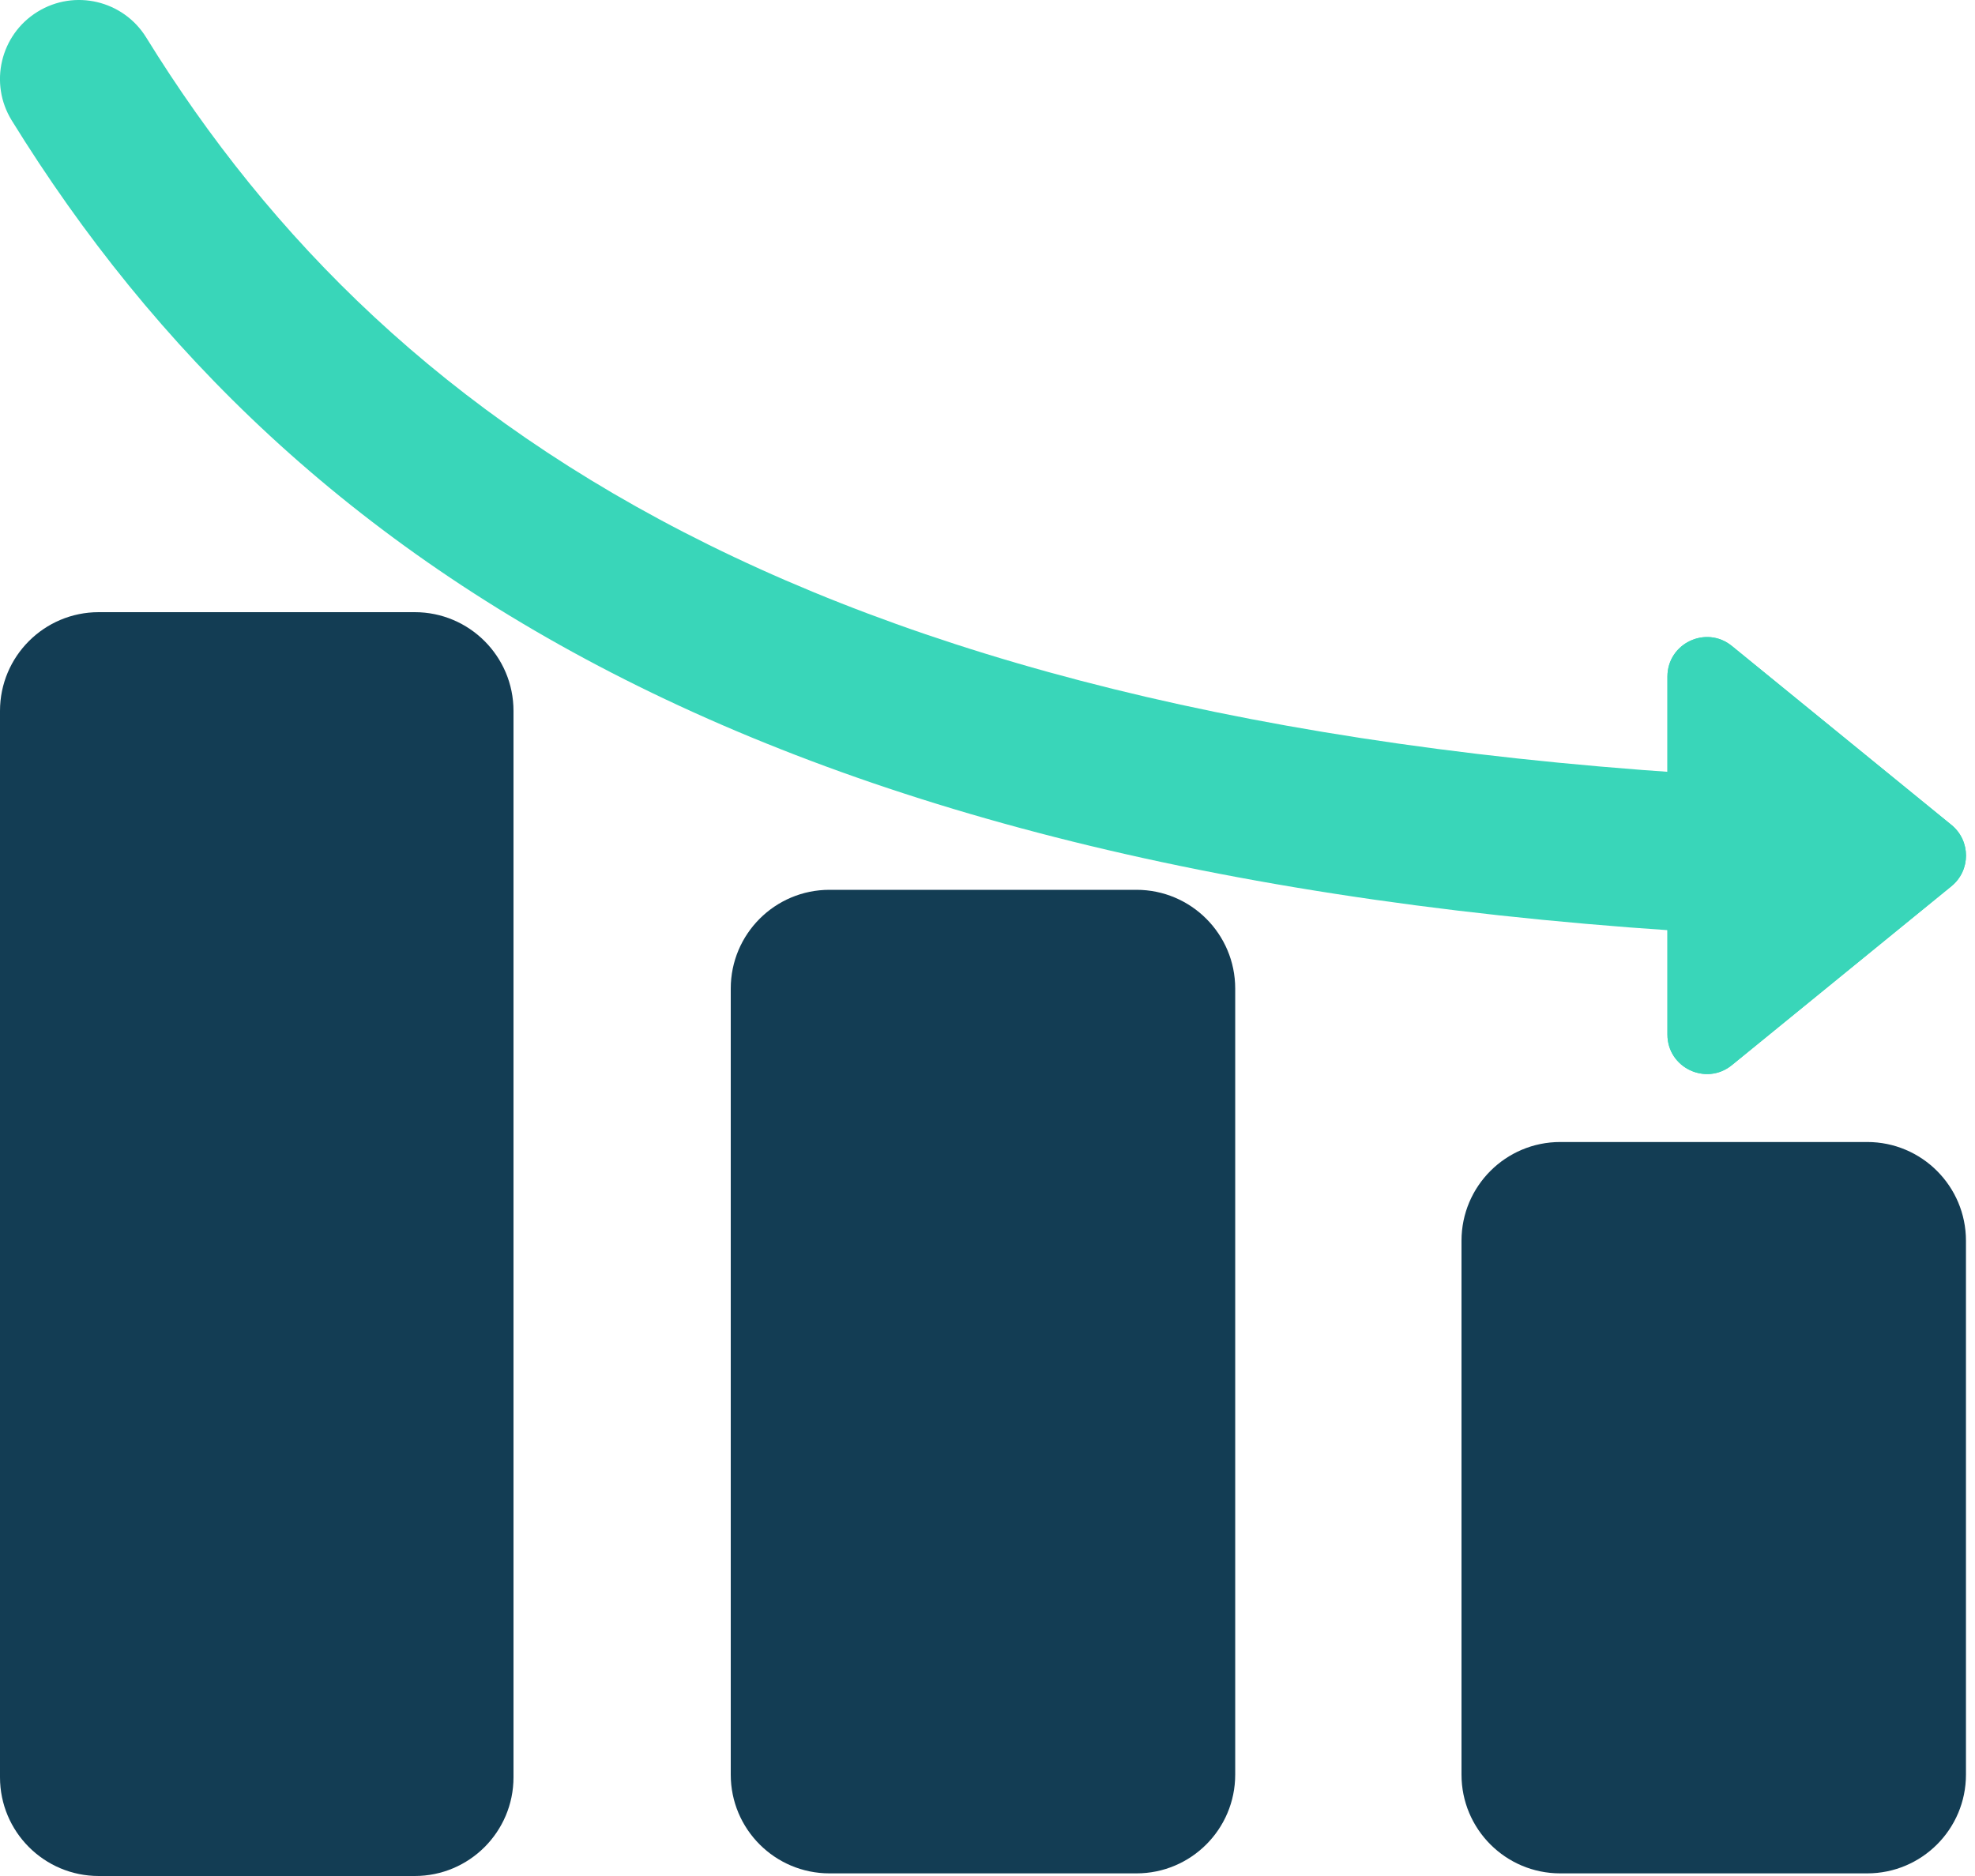
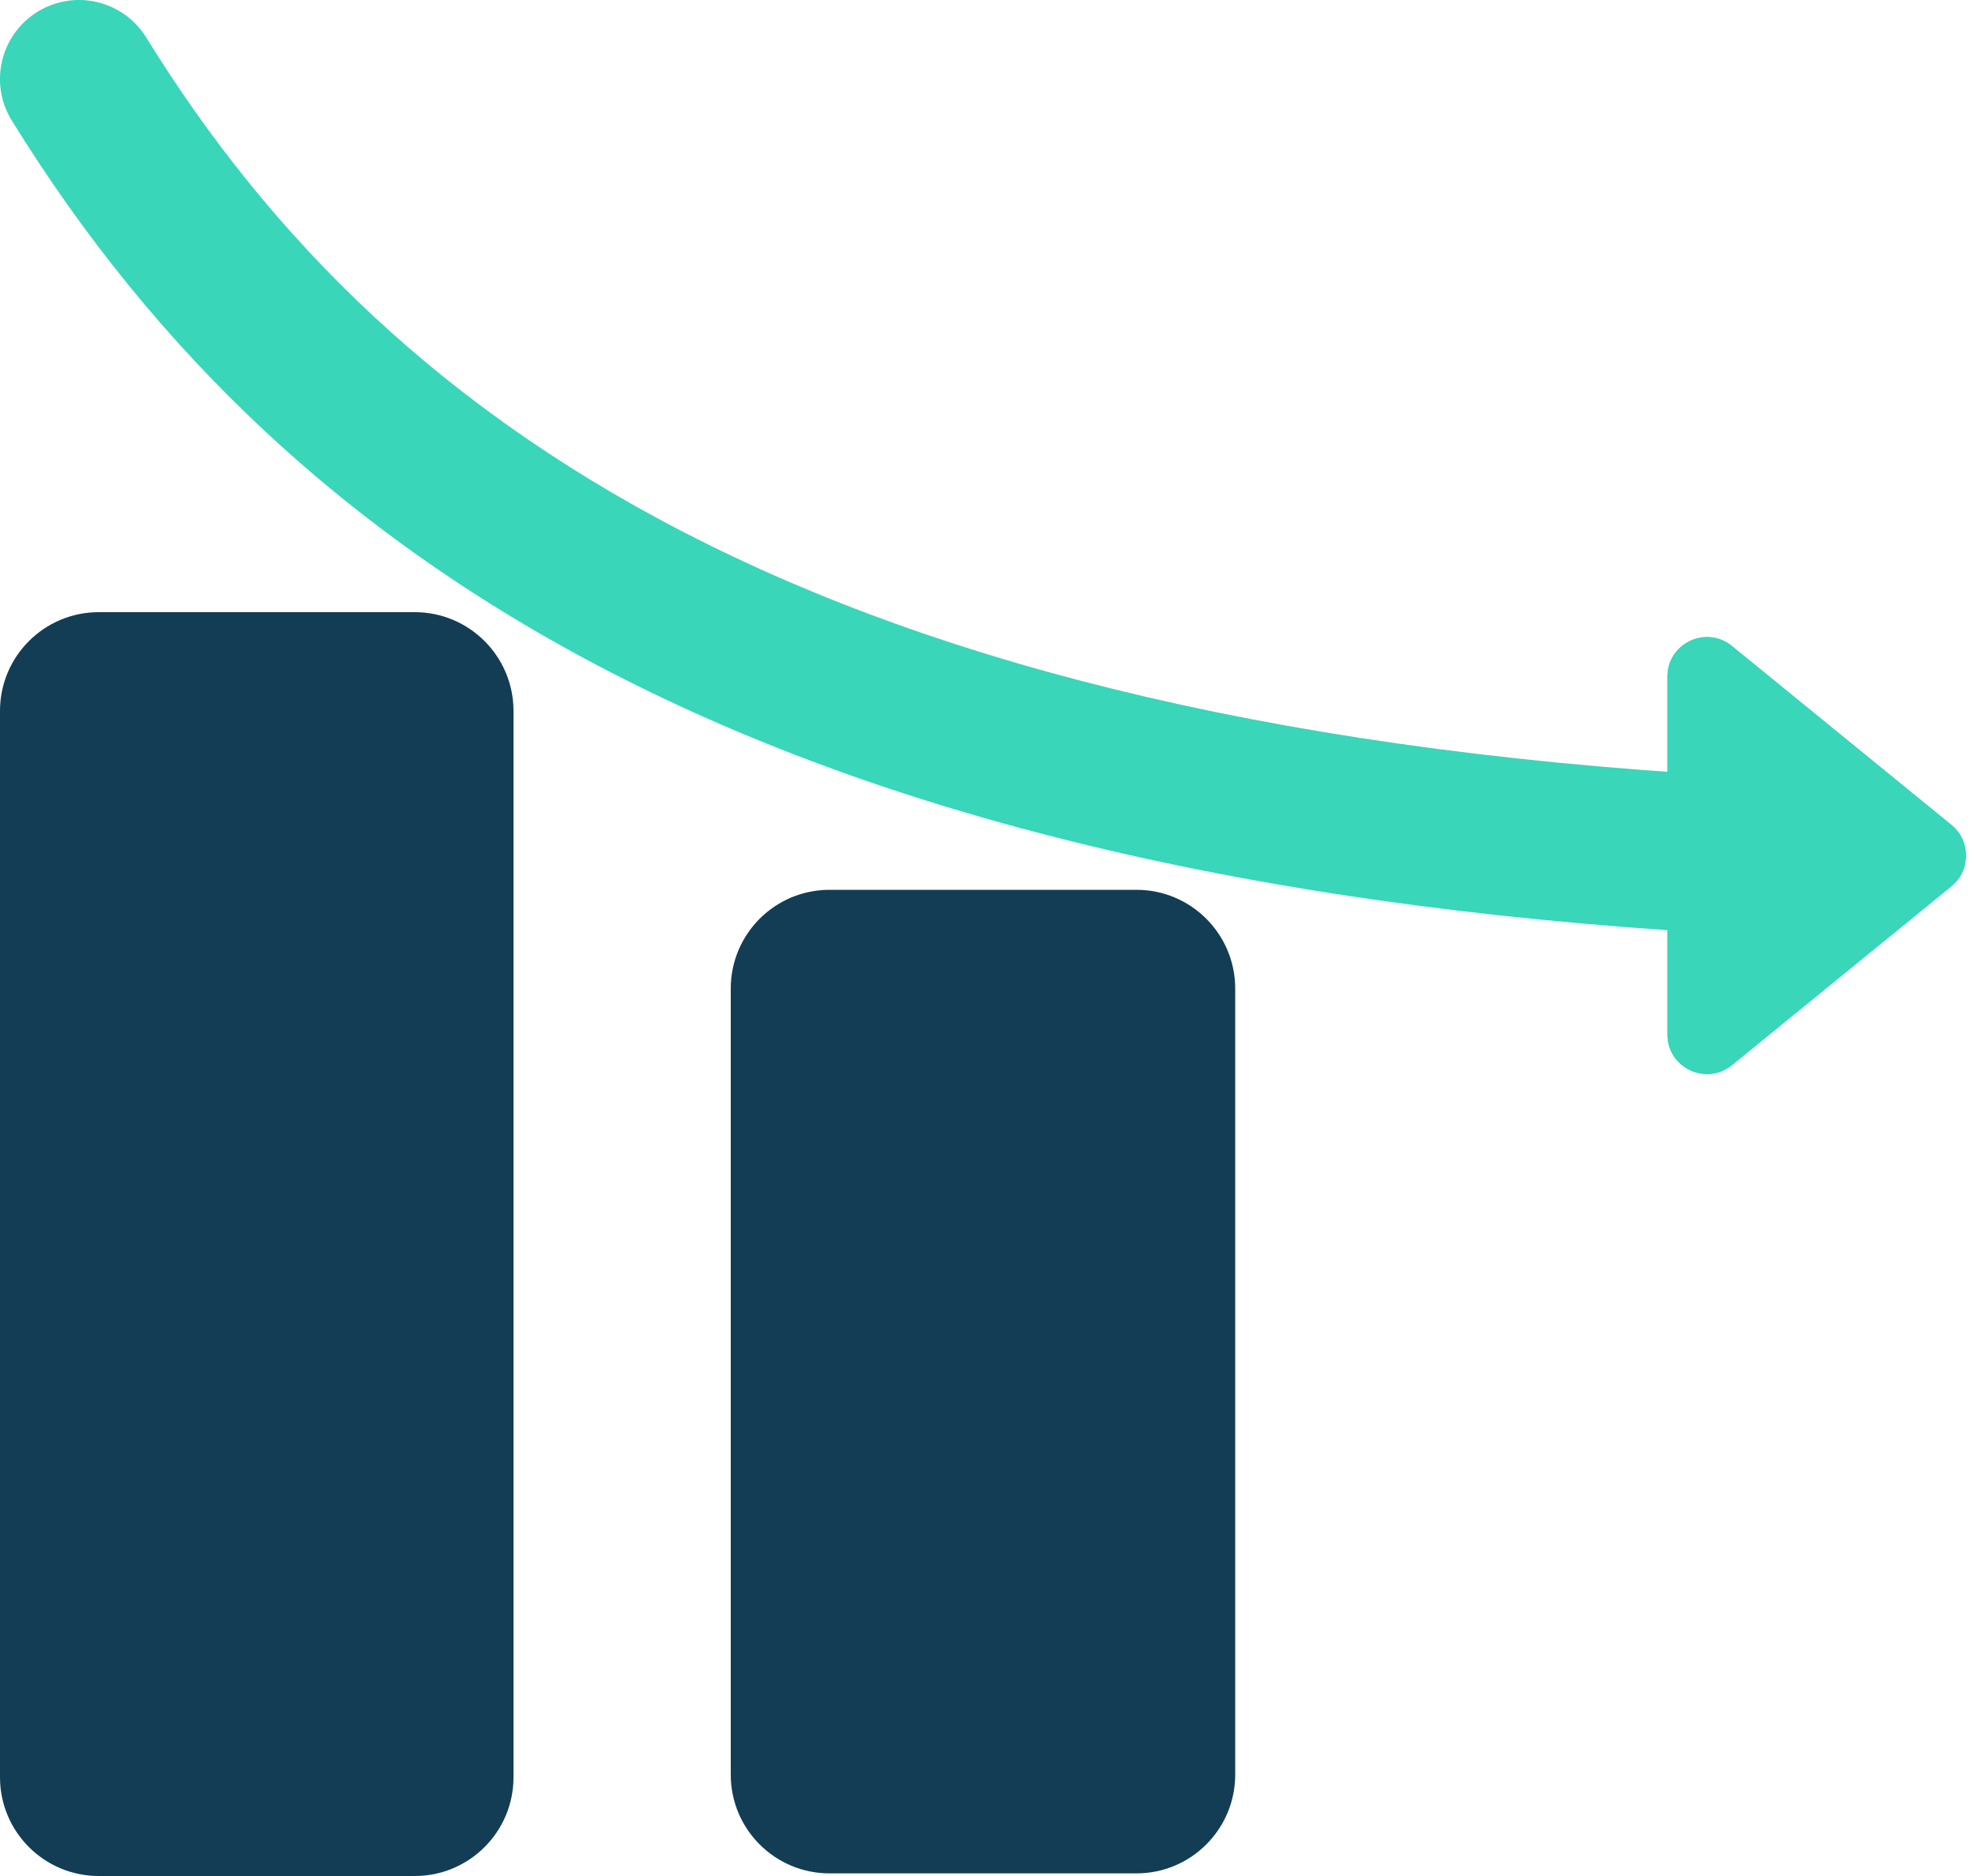
<svg xmlns="http://www.w3.org/2000/svg" width="100" height="95" viewBox="0 0 100 95" fill="none">
  <path d="M37 50.06C37 47.299 39.238 45.06 42 45.06H57.542C60.303 45.06 62.542 47.299 62.542 50.06V89.867C62.542 92.629 60.303 94.867 57.542 94.867H42C39.238 94.867 37 92.629 37 89.867V50.06Z" fill="#133D54" />
-   <path d="M74 62.831C74 60.07 76.238 57.831 79 57.831H94.542C97.303 57.831 99.542 60.07 99.542 62.831V89.867C99.542 92.629 97.303 94.867 94.542 94.867H79C76.238 94.867 74 92.629 74 89.867V62.831Z" fill="#133D54" />
  <path d="M-0 36C-0 33.239 2.238 31 5 31H21C23.761 31 26 33.239 26 36V90C26 92.761 23.761 95 21 95H5C2.238 95 -0 92.761 -0 90V36Z" fill="#133D54" />
  <path fill-rule="evenodd" clip-rule="evenodd" d="M1.898 0.597C3.777 -0.564 6.242 0.019 7.403 1.898C19.907 22.143 42.594 37.621 92.151 39.503C94.359 39.587 96.081 41.444 95.997 43.652C95.913 45.859 94.055 47.581 91.848 47.497C40.514 45.548 14.911 29.279 0.596 6.102C-0.565 4.223 0.018 1.758 1.898 0.597Z" fill="#39D6B9" />
  <path d="M98.808 41.775C99.79 42.575 99.79 44.075 98.808 44.876L87.691 53.937C86.385 55.002 84.427 54.072 84.427 52.387V34.264C84.427 32.578 86.385 31.648 87.691 32.713L98.808 41.775Z" fill="#39D6B9" />
-   <path fill-rule="evenodd" clip-rule="evenodd" d="M87.059 53.162L98.177 44.1C98.668 43.7 98.668 42.95 98.177 42.55L87.059 33.489C86.406 32.956 85.427 33.421 85.427 34.264V52.387C85.427 53.23 86.406 53.695 87.059 53.162ZM98.808 44.876C99.79 44.075 99.79 42.575 98.808 41.775L87.691 32.713C86.385 31.648 84.427 32.578 84.427 34.264V52.387C84.427 54.072 86.385 55.002 87.691 53.937L98.808 44.876Z" fill="#39D6B9" />
+   <path fill-rule="evenodd" clip-rule="evenodd" d="M87.059 53.162L98.177 44.1C98.668 43.7 98.668 42.95 98.177 42.55L87.059 33.489C86.406 32.956 85.427 33.421 85.427 34.264V52.387C85.427 53.23 86.406 53.695 87.059 53.162ZM98.808 44.876C99.79 44.075 99.79 42.575 98.808 41.775L87.691 32.713C86.385 31.648 84.427 32.578 84.427 34.264V52.387C84.427 54.072 86.385 55.002 87.691 53.937Z" fill="#39D6B9" />
</svg>